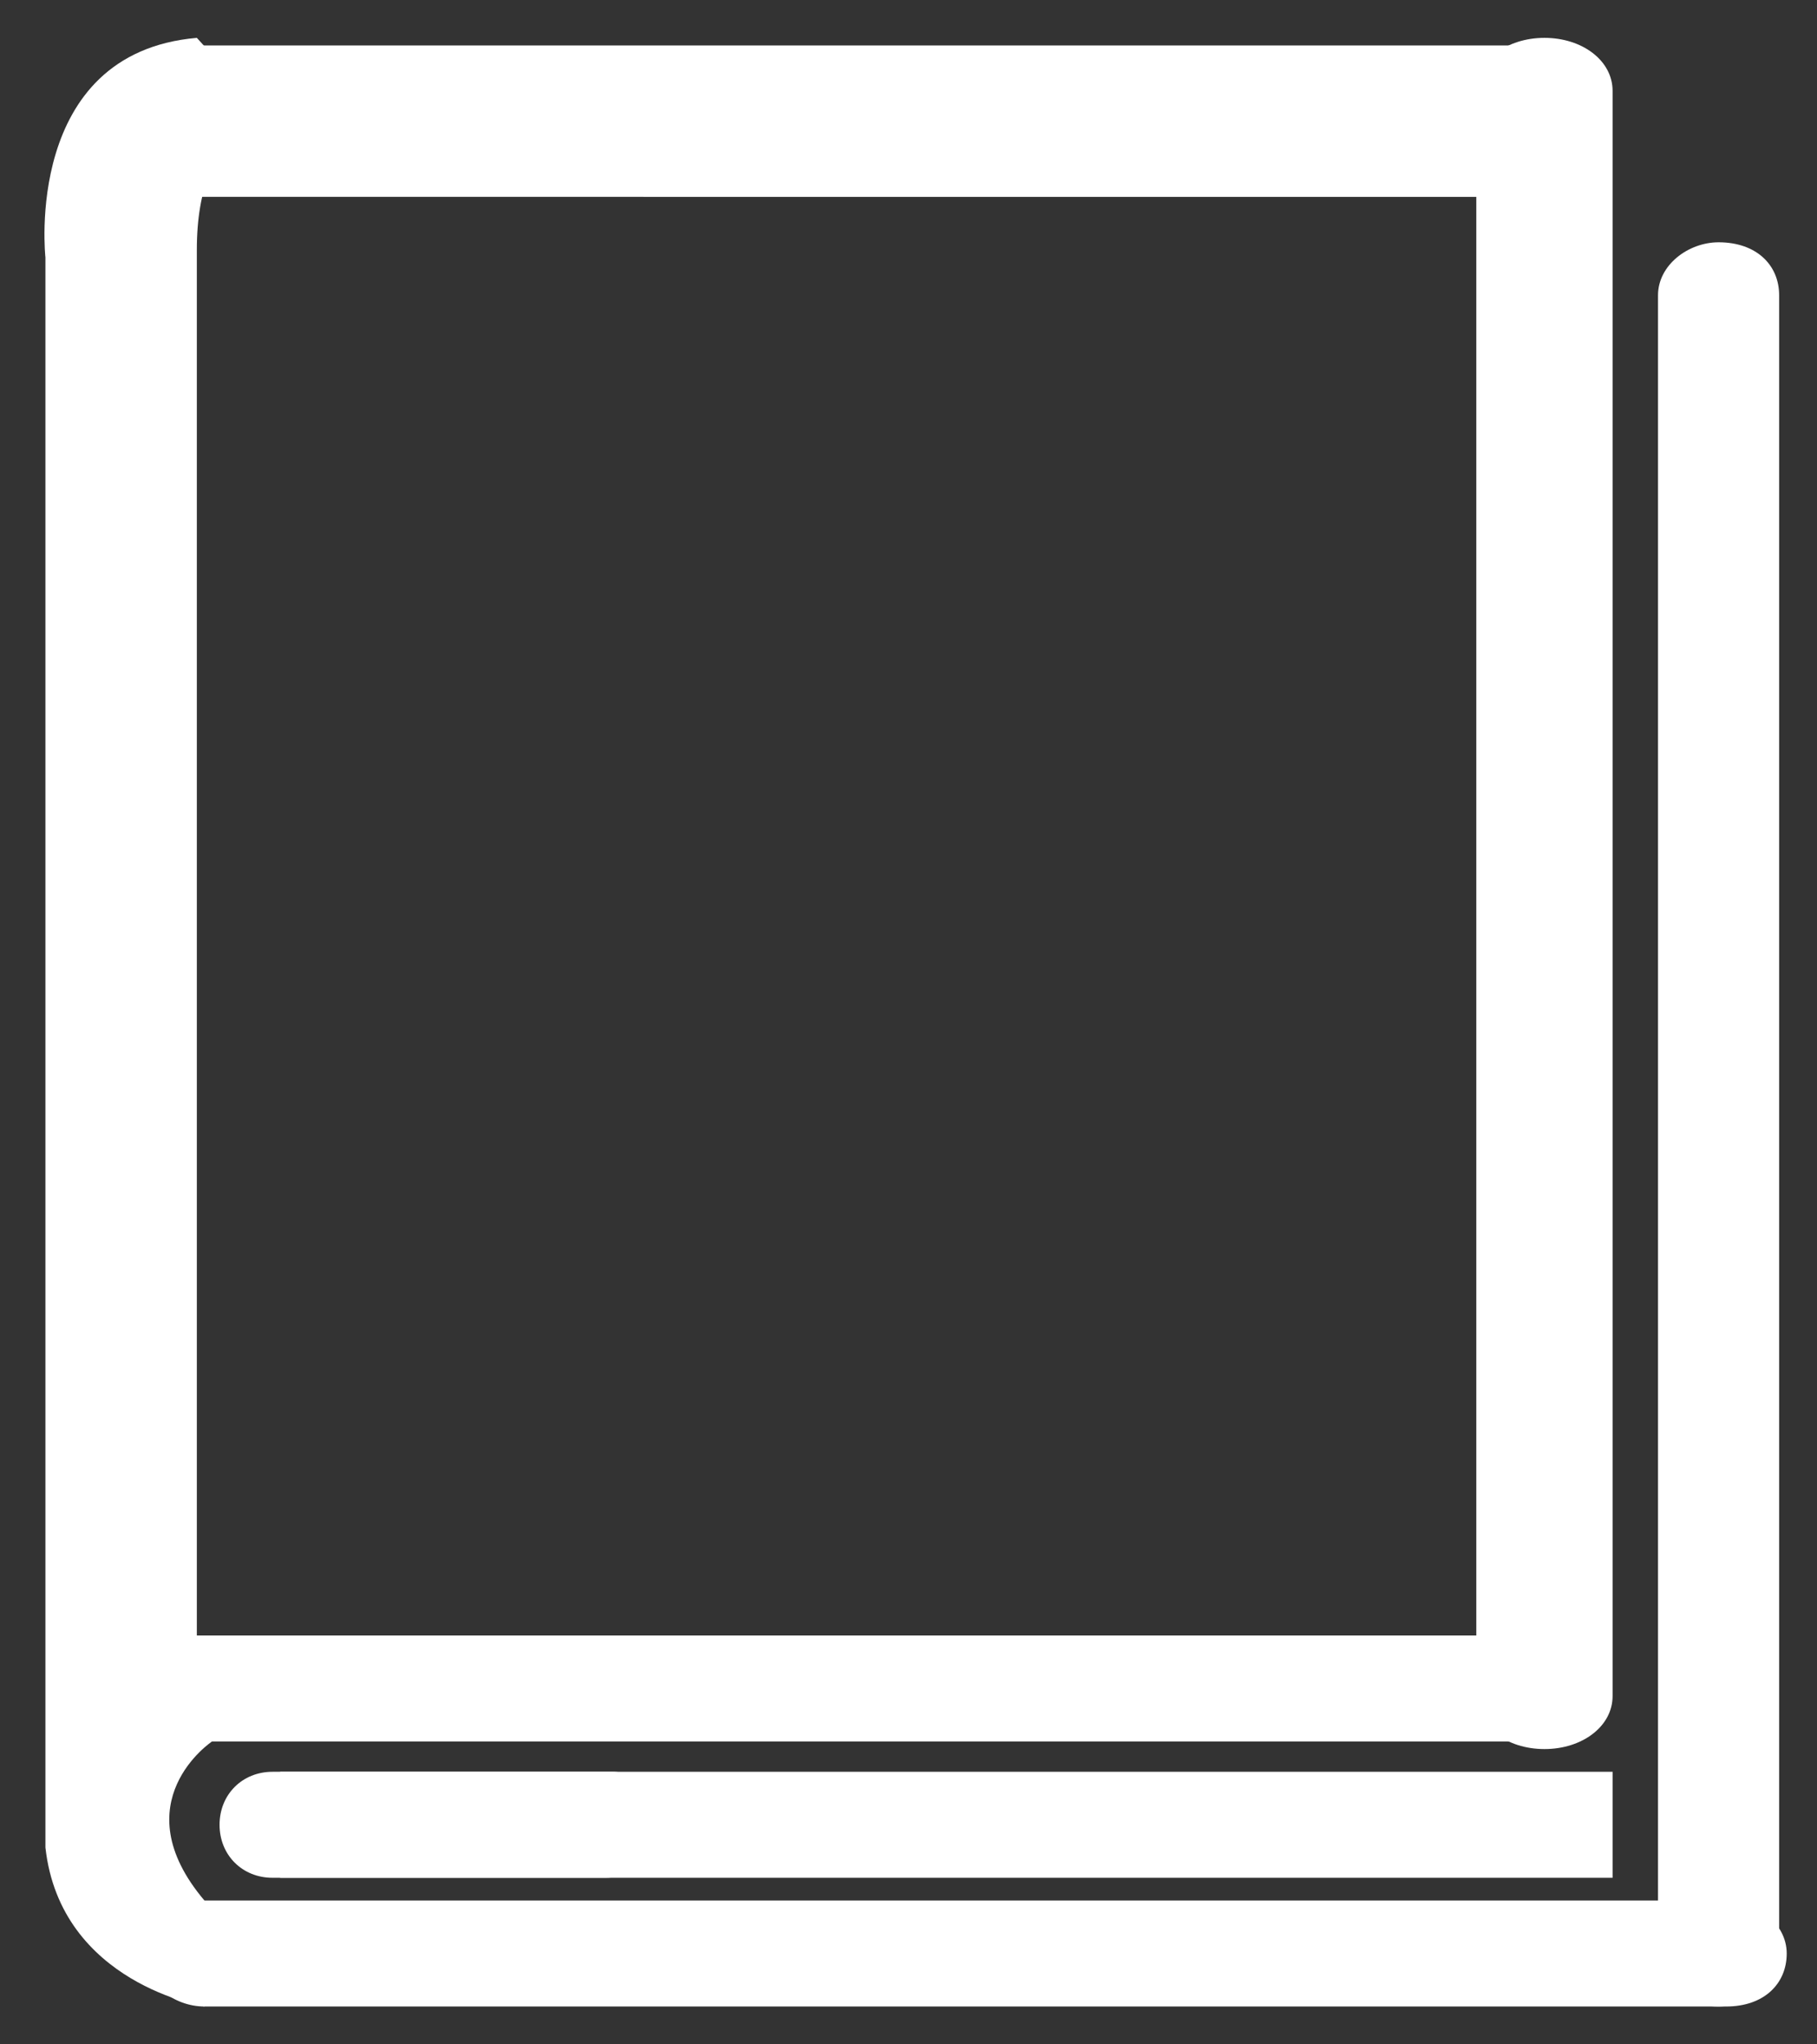
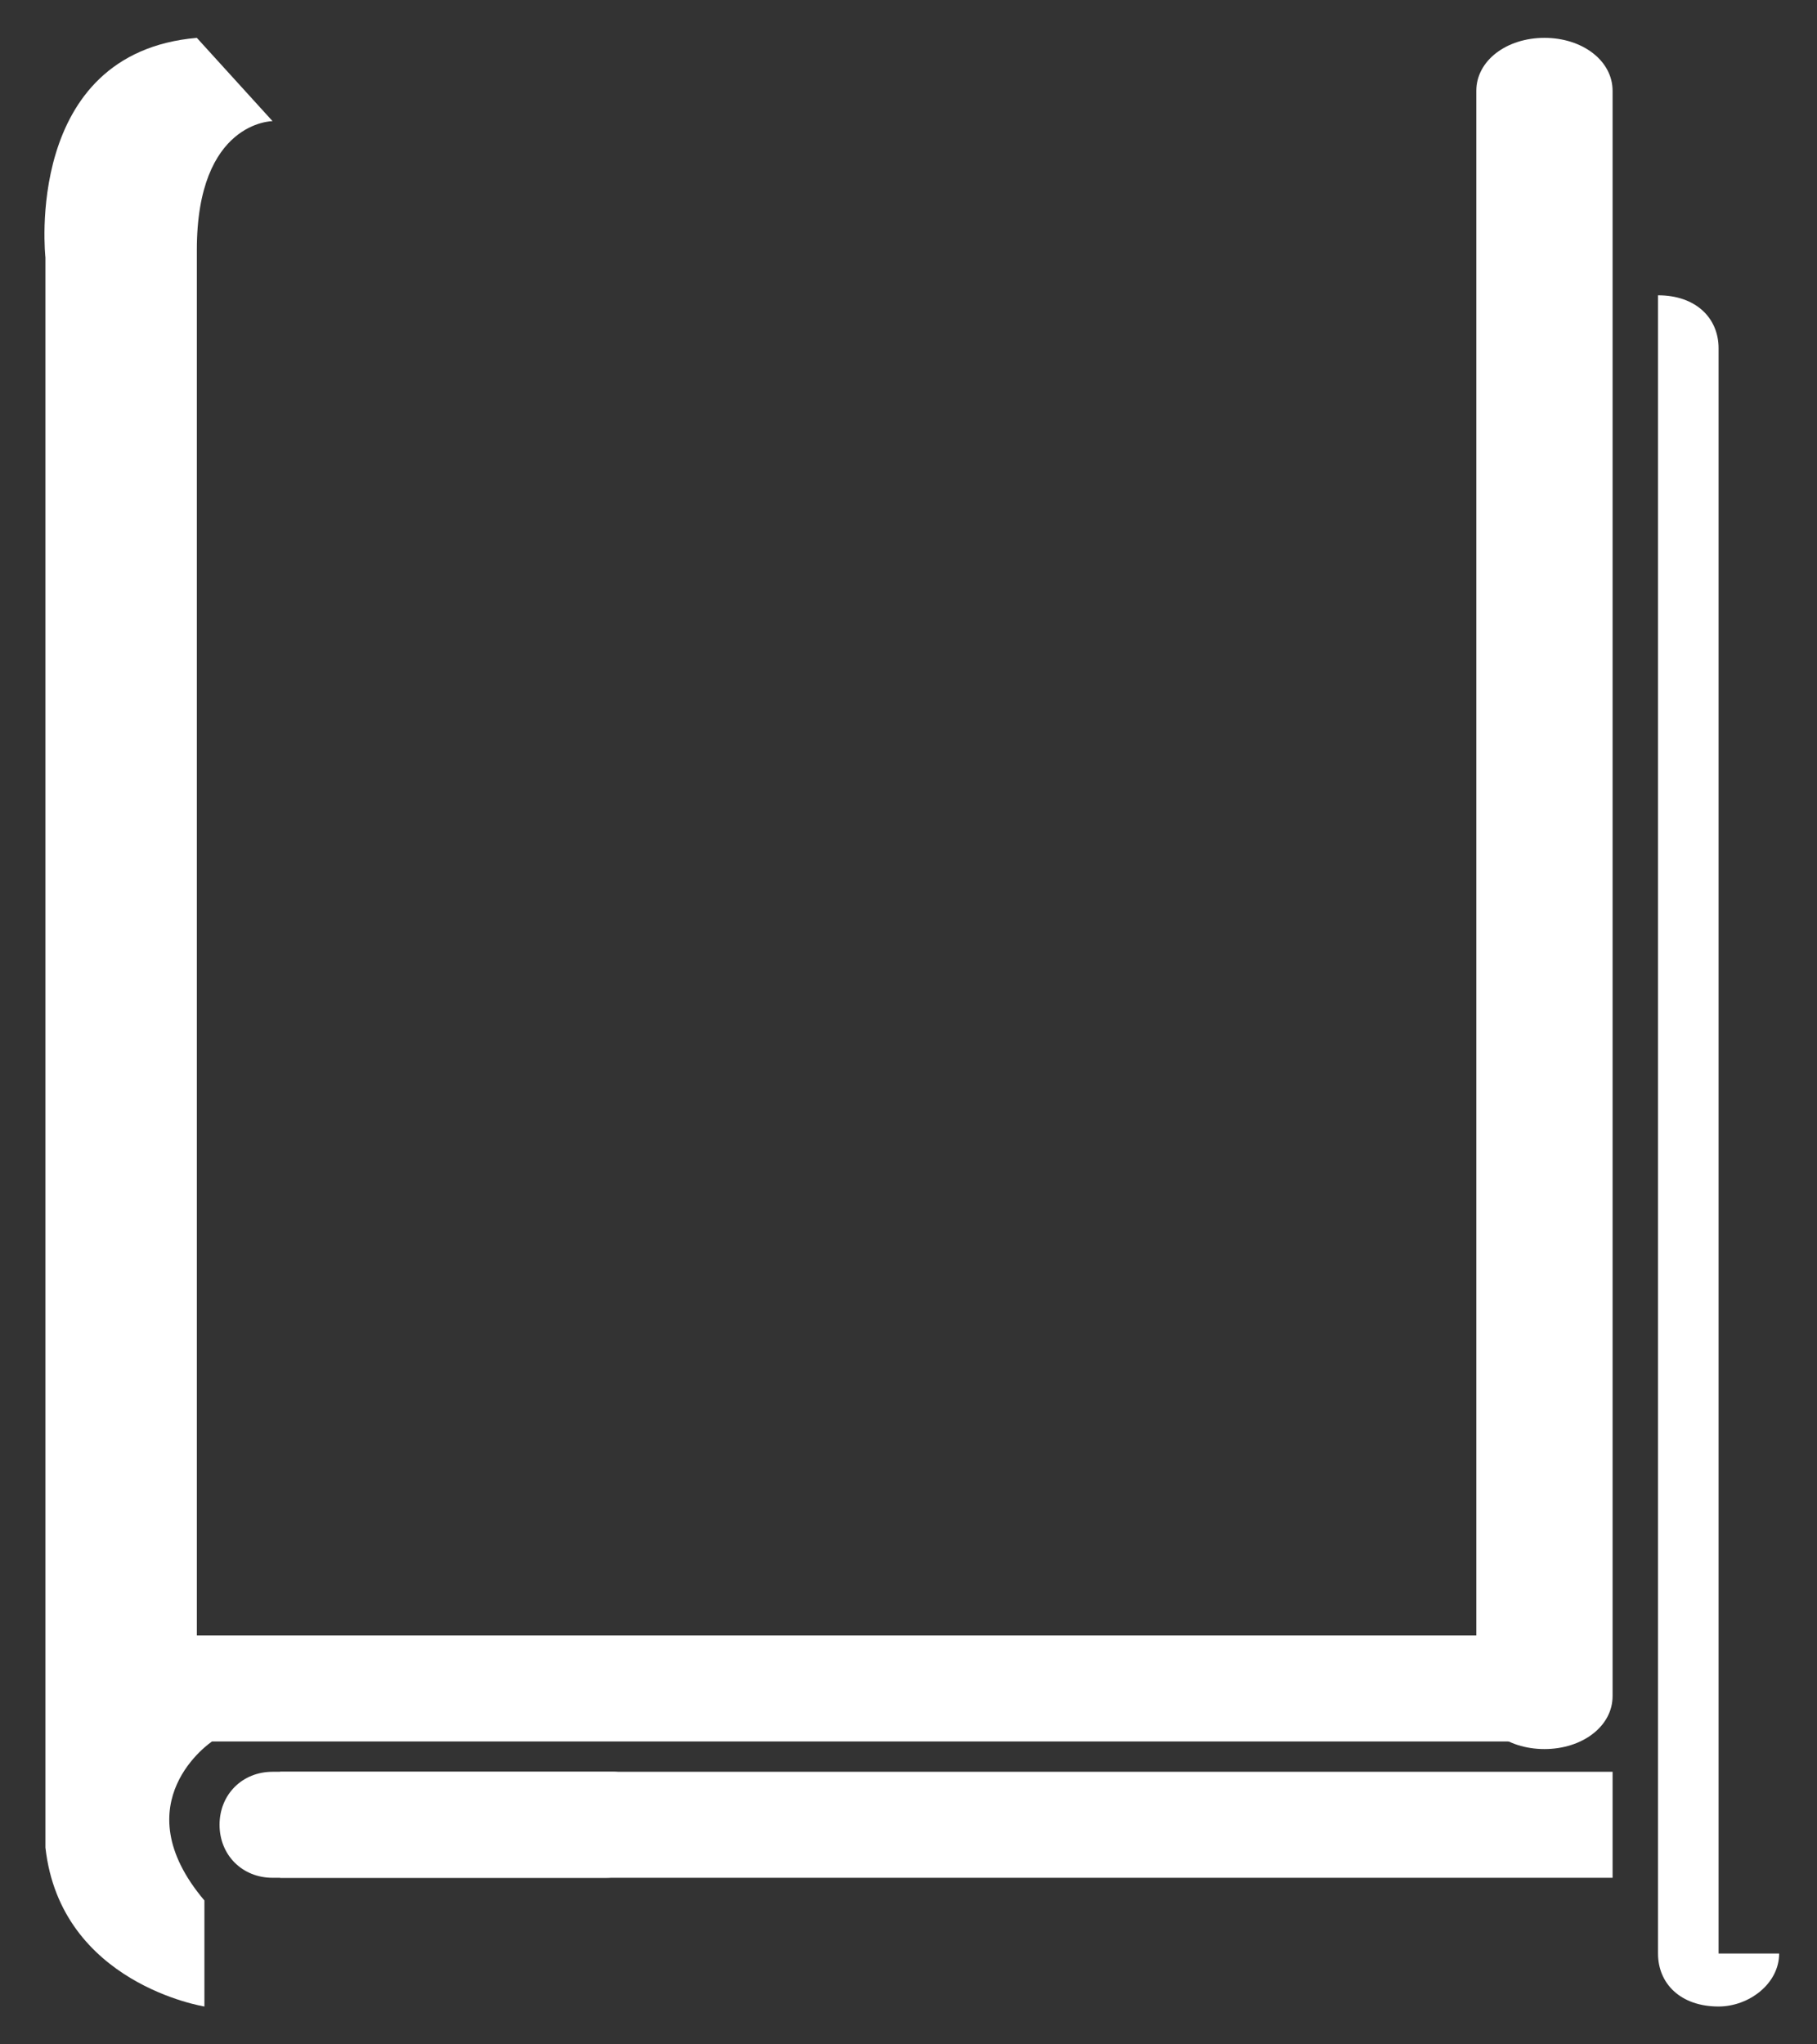
<svg xmlns="http://www.w3.org/2000/svg" version="1.1" baseProfile="basic" id="Layer_1" x="0px" y="0px" viewBox="0 0 24 27" xml:space="preserve">
  <rect x="0" y="0" width="24" height="27" fill="#333333" stroke="none" />
  <g>
-     <path fill="#FFFFFF" d="M23.5,25.8c0,0.4-0.4,0.7-0.8,0.7l0,0c-0.5,0-0.8-0.3-0.8-0.7V3.9c0-0.4,0.4-0.7,0.8-0.7l0,0   c0.5,0,0.8,0.3,0.8,0.7V25.8z" />
+     <path fill="#FFFFFF" d="M23.5,25.8c0,0.4-0.4,0.7-0.8,0.7l0,0c-0.5,0-0.8-0.3-0.8-0.7V3.9l0,0   c0.5,0,0.8,0.3,0.8,0.7V25.8z" />
    <path fill="#FFFFFF" d="M20.6,23H2.8c0,0-1.2,0.8-0.1,2.1l0,1.4c0,0-1.9-0.3-2.1-2.1v-21c0,0-0.3-2.7,2-2.9l1,1.1c0,0-1,0-1,1.7   l0,18.3l18.2,0V23z" />
-     <path fill="#FFFFFF" d="M1.9,1.6c0-0.5,0.2-1,0.5-1h18.3c0.3,0,0.5,0.4,0.5,1l0,0c0,0.5-0.2,1-0.5,1H2.4C2.1,2.5,1.9,2.1,1.9,1.6   L1.9,1.6z" />
    <g>
      <rect x="3.7" y="23.4" fill="#FFFFFF" width="17.6" height="1.4" />
      <path fill="#FFFFFF" d="M8.7,24.1c0,0.4-0.3,0.7-0.7,0.7H3.6c-0.4,0-0.7-0.3-0.7-0.7l0,0c0-0.4,0.3-0.7,0.7-0.7h4.5    C8.4,23.4,8.7,23.7,8.7,24.1L8.7,24.1z" />
    </g>
    <path fill="#FFFFFF" d="M21.3,22.4c0,0.4-0.4,0.7-0.9,0.7l0,0c-0.5,0-0.9-0.3-0.9-0.7V1.2c0-0.4,0.4-0.7,0.9-0.7l0,0   c0.5,0,0.9,0.3,0.9,0.7V22.4z" />
-     <path fill="#FFFFFF" d="M1.9,25.8c0-0.4,0.3-0.7,0.8-0.7h20.1c0.4,0,0.8,0.3,0.8,0.7l0,0c0,0.4-0.3,0.7-0.8,0.7H2.7   C2.3,26.5,1.9,26.2,1.9,25.8L1.9,25.8z" />
  </g>
</svg>